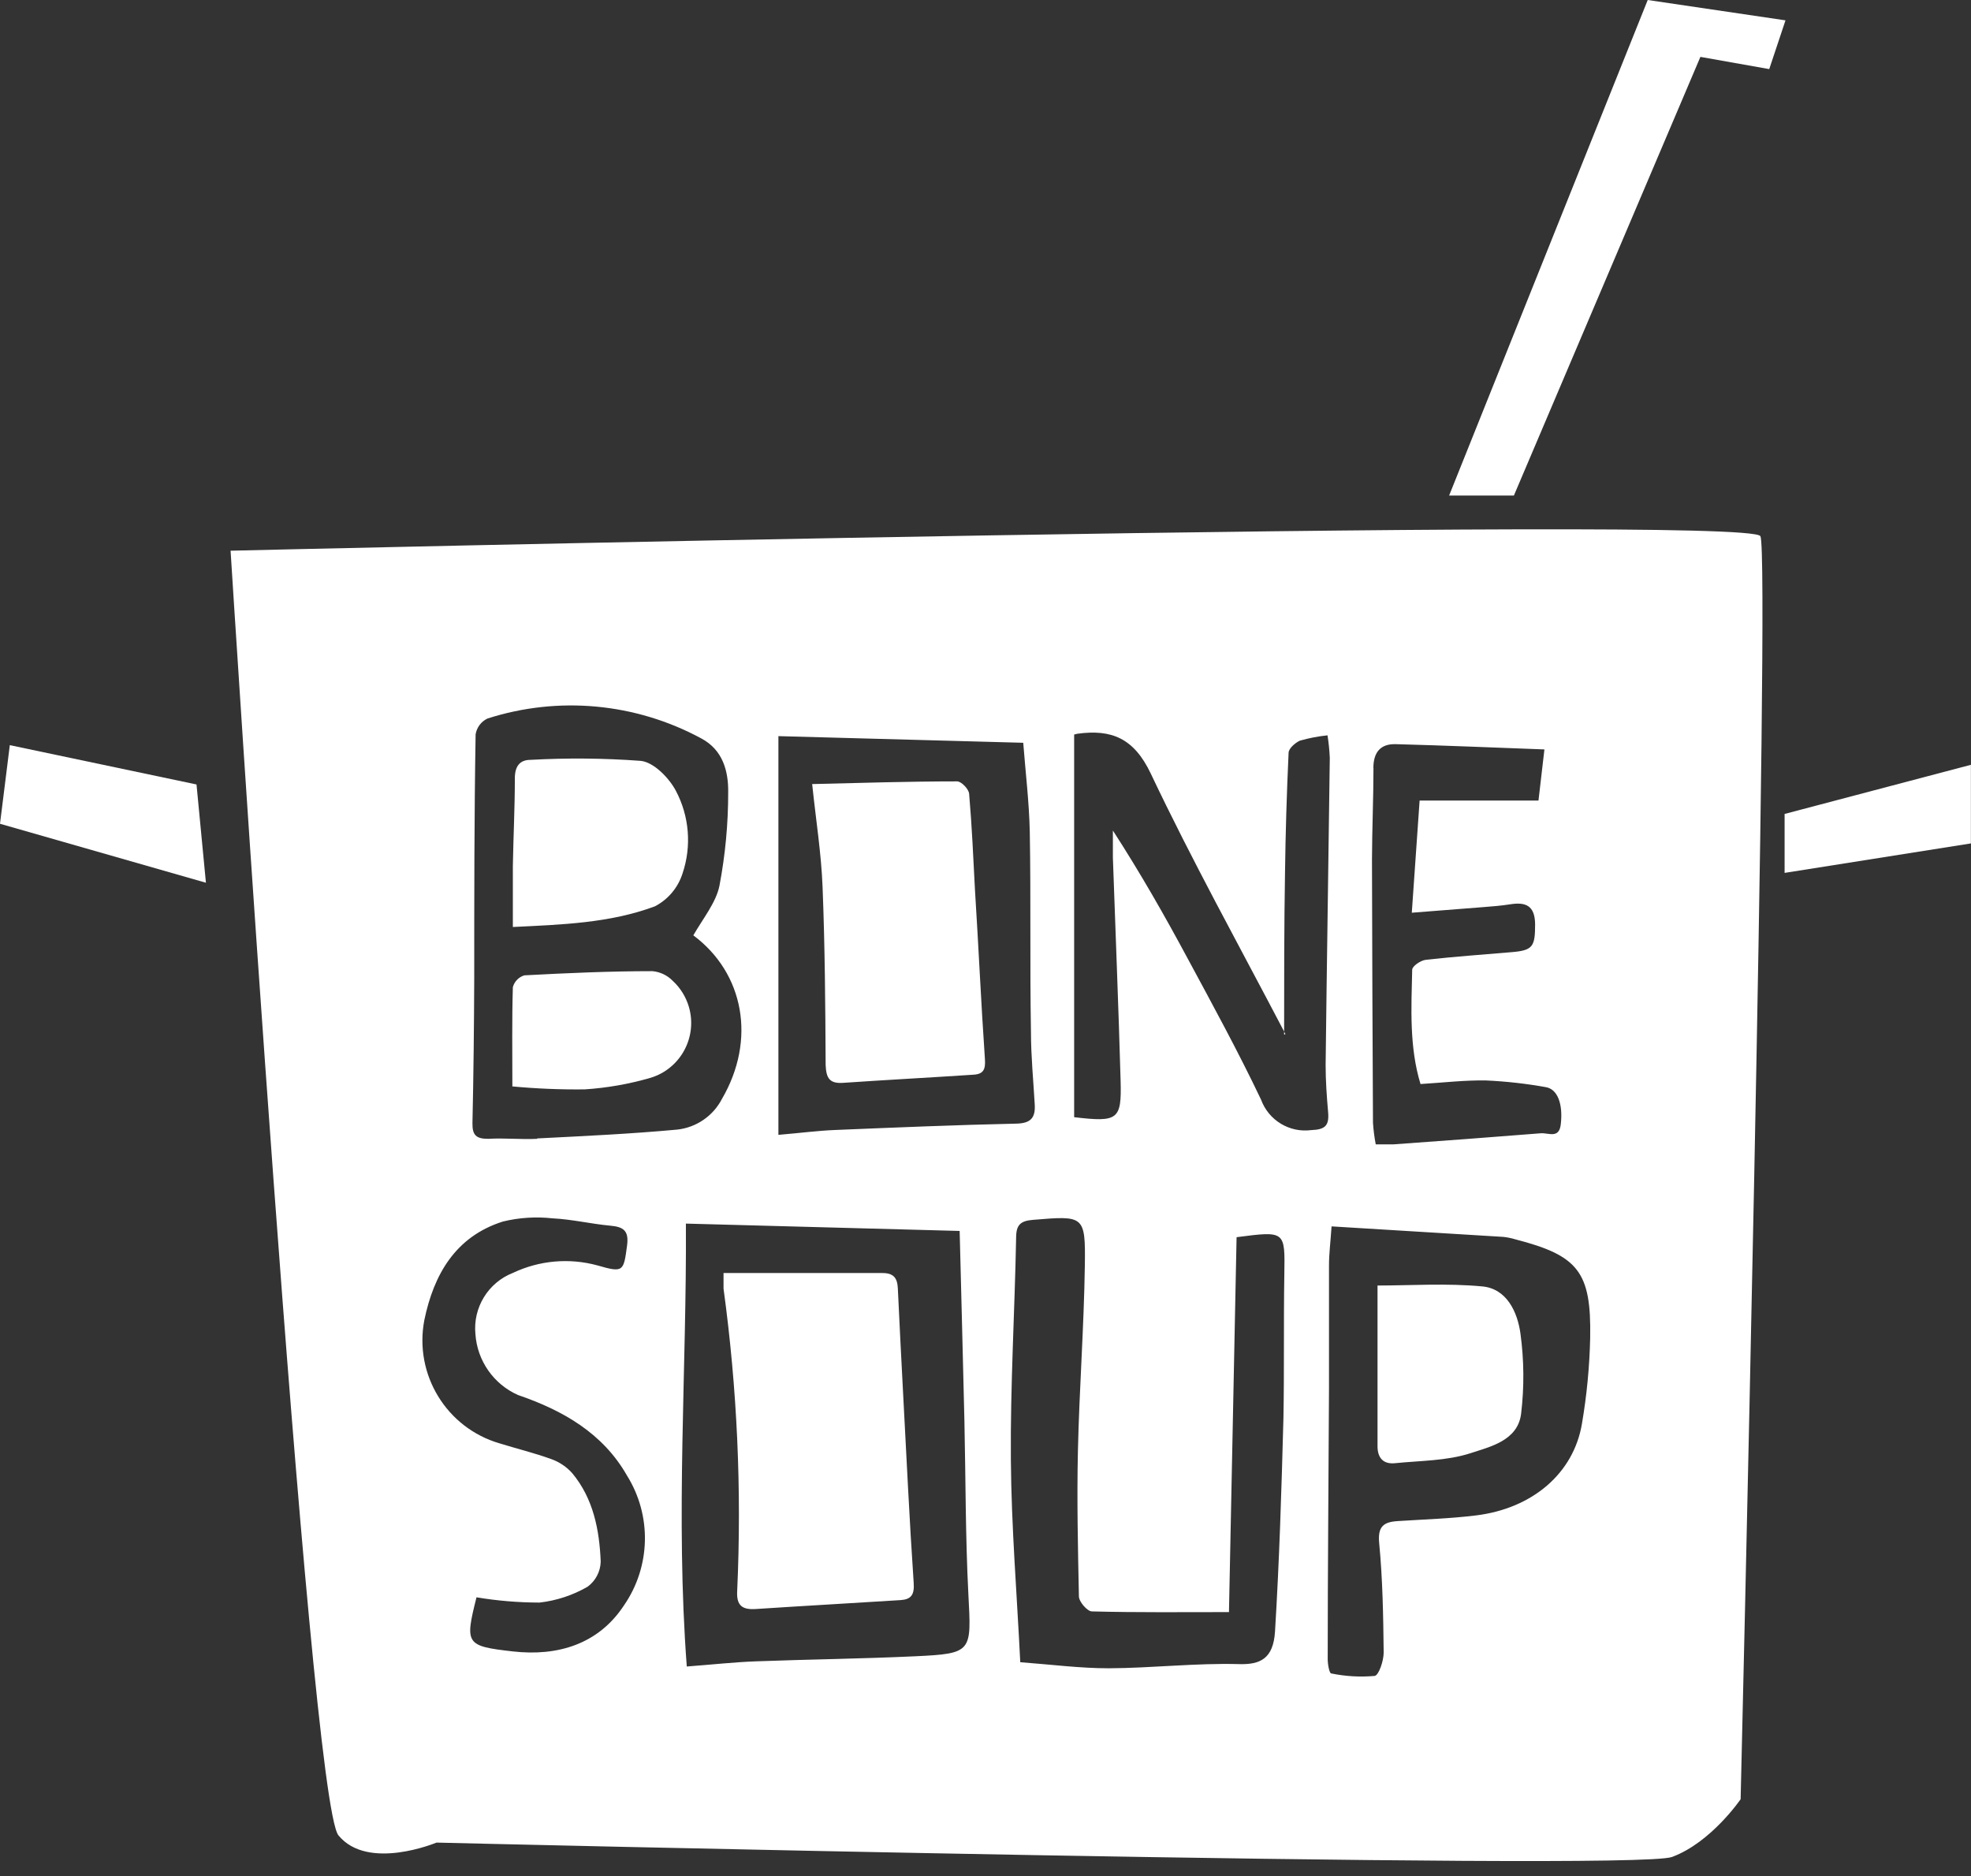
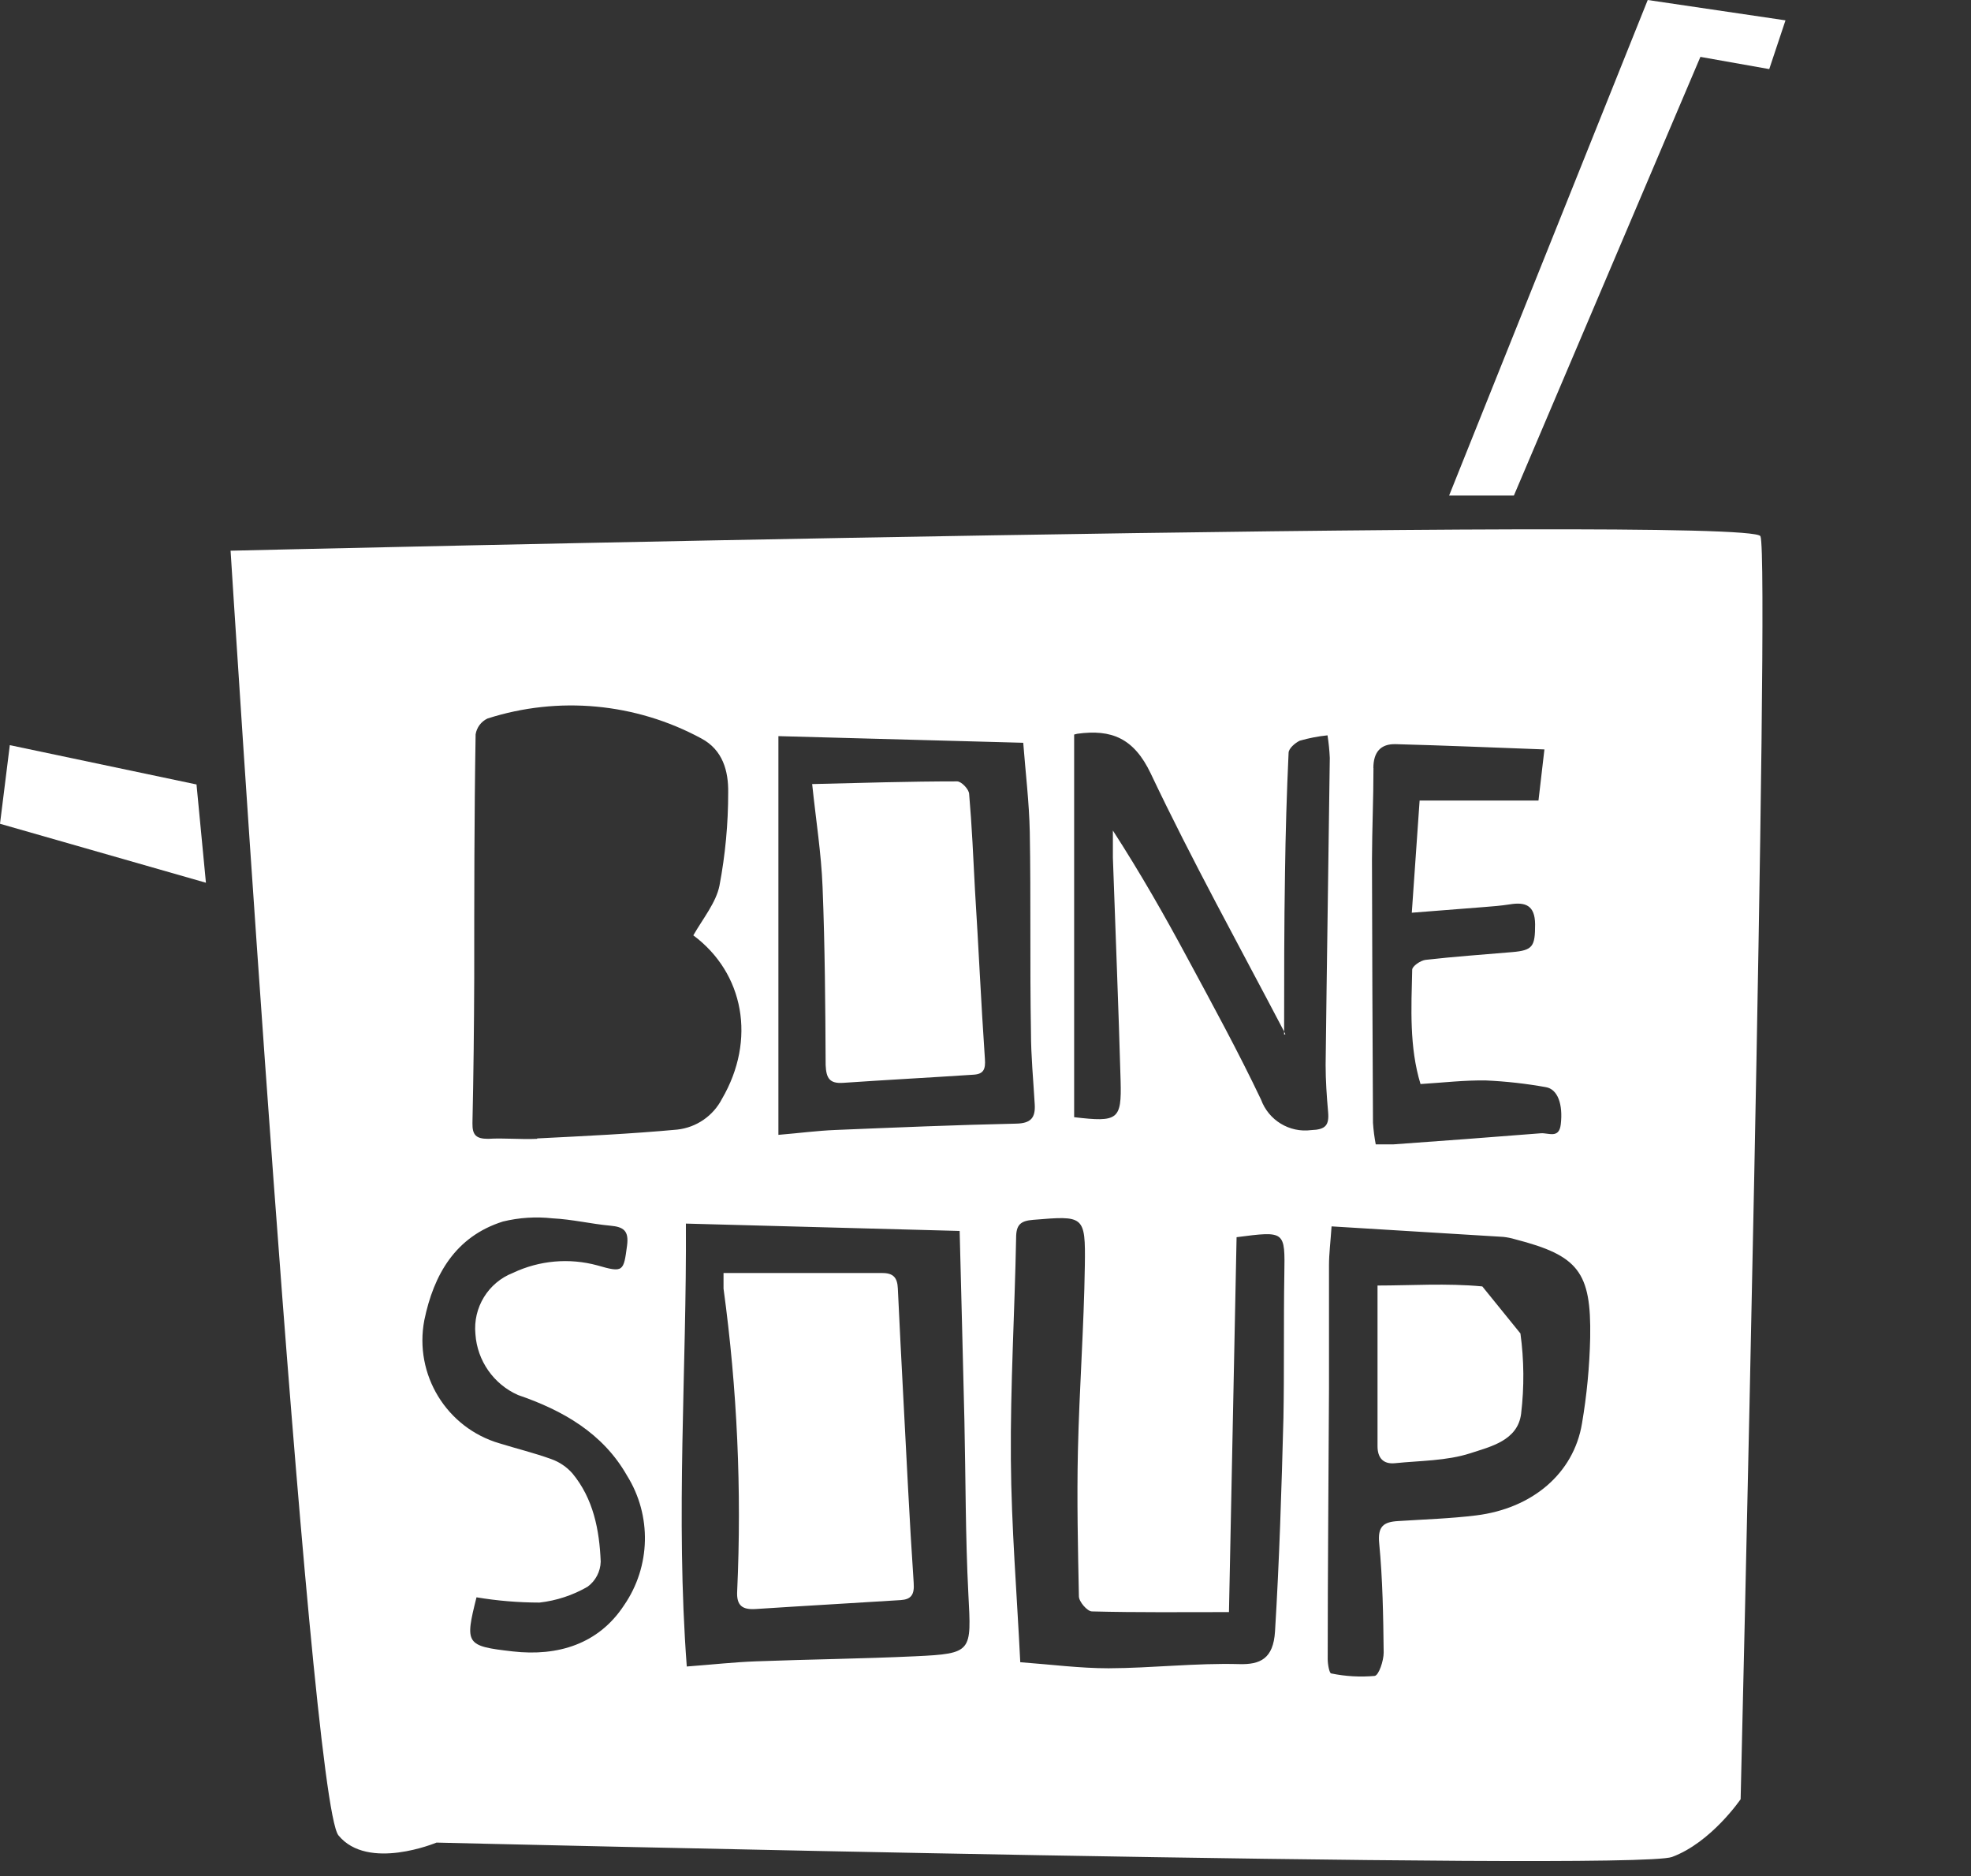
<svg xmlns="http://www.w3.org/2000/svg" width="124px" height="118px" viewBox="0 0 124 118" version="1.1">
  <rect x="0" y="0" width="124" height="118" fill="#333333" stroke="none" />
  <title>Page 1</title>
  <desc>Created with Sketch.</desc>
  <defs />
  <g id="HOMEPAGE" stroke="none" stroke-width="1" fill="none" fill-rule="evenodd">
    <g id="Homepage" transform="translate(-323, -6497)" fill="#FFFFFF">
      <g id="Page-1" transform="translate(385, 6556) rotate(-360) translate(-385, -6556) translate(323, 6497)">
-         <path d="M41.051,61.085 C38.365,61.085 35.673,61.204 32.988,61.348 C32.635,61.453 32.362,61.734 32.265,62.091 C32.203,64.138 32.234,66.186 32.234,68.334 C33.745,68.476 35.264,68.538 36.783,68.521 C38.181,68.43 39.567,68.188 40.914,67.797 C42.817,67.23 43.901,65.224 43.335,63.317 C43.151,62.699 42.806,62.142 42.334,61.704 C41.994,61.35 41.539,61.131 41.051,61.085" id="Fill-1" />
        <path d="M56.485,81.039 C56.454,80.365 56.205,80.065 55.488,80.072 L45.519,80.072 L45.519,81.052 C46.38,87.352 46.667,93.717 46.378,100.069 C46.322,101.006 46.715,101.262 47.556,101.205 C50.591,101.006 53.632,100.837 56.666,100.644 C57.32,100.6 57.538,100.306 57.482,99.557 C57.214,95.624 57.034,91.69 56.822,87.751 C56.704,85.535 56.591,83.287 56.485,81.039" id="Fill-3" />
        <path d="M53.058,68.109 C55.788,67.922 58.517,67.778 61.246,67.597 C61.869,67.56 62.012,67.266 61.963,66.611 C61.72,63.077 61.564,59.537 61.339,55.997 C61.234,53.98 61.146,51.964 60.972,49.953 C60.972,49.654 60.48,49.142 60.212,49.148 C57.214,49.148 54.224,49.242 51.095,49.317 C51.332,51.583 51.669,53.687 51.75,55.797 C51.899,59.543 51.924,63.289 51.943,66.992 C51.98,67.816 52.186,68.172 53.058,68.109" id="Fill-5" />
-         <path d="M41.2,57.008 C42.03,56.578 42.655,55.834 42.939,54.942 C43.521,53.22 43.368,51.334 42.515,49.729 C42.073,48.905 41.107,47.924 40.291,47.856 C37.993,47.687 35.687,47.667 33.387,47.793 C32.689,47.793 32.383,48.205 32.39,48.992 C32.39,50.821 32.296,52.644 32.265,54.474 L32.265,58.307 C35.349,58.157 38.365,58.064 41.2,57.008" id="Fill-7" />
        <g id="Group-11" transform="translate(14.332, 32.772)">
          <path d="M85.71,51.371 C85.67,53.183 85.497,54.991 85.192,56.777 C84.669,59.899 82.077,62.109 78.531,62.546 C76.905,62.746 75.254,62.796 73.615,62.902 C72.711,62.958 72.331,63.233 72.437,64.307 C72.655,66.58 72.693,68.877 72.718,71.175 C72.718,71.687 72.412,72.604 72.151,72.642 C71.238,72.723 70.319,72.671 69.421,72.486 C69.297,72.486 69.197,71.899 69.197,71.587 C69.197,65.912 69.253,60.236 69.278,54.561 L69.278,46.807 C69.278,46.095 69.371,45.383 69.44,44.366 L80.245,45.027 C80.496,45.054 80.745,45.104 80.986,45.177 C84.956,46.201 85.784,47.213 85.71,51.371 L85.71,51.371 Z M68.163,38.31 C66.792,38.491 65.479,37.694 65.003,36.393 C63.57,33.384 61.969,30.449 60.386,27.515 C58.934,24.811 57.414,22.145 55.682,19.467 L55.682,21.171 C55.844,25.854 56.037,30.537 56.168,35.213 C56.236,37.666 56.006,37.823 53.245,37.498 L53.245,13.43 C53.311,13.409 53.377,13.392 53.445,13.38 C55.594,13.086 57.003,13.654 58.062,15.877 C60.667,21.371 63.62,26.697 66.455,32.11 C66.455,28.782 66.455,25.461 66.511,22.12 C66.544,19.623 66.619,17.111 66.736,14.585 C66.736,14.31 67.141,13.96 67.44,13.817 C68.01,13.653 68.594,13.54 69.185,13.48 C69.259,13.949 69.307,14.422 69.328,14.897 C69.247,21.334 69.141,27.771 69.066,34.208 C69.066,35.194 69.135,36.181 69.222,37.167 C69.297,38.01 69.06,38.278 68.163,38.31 L68.163,38.31 Z M66.468,47.387 C66.418,50.397 66.468,53.406 66.412,56.409 C66.293,60.892 66.156,65.375 65.882,69.845 C65.776,71.568 64.941,71.936 63.633,71.899 C60.897,71.824 58.155,72.149 55.414,72.161 C53.607,72.161 51.806,71.924 49.855,71.78 C49.644,67.472 49.295,63.258 49.264,59.044 C49.226,54.393 49.507,49.741 49.594,45.09 C49.594,44.272 49.862,44.016 50.672,43.954 C53.862,43.691 53.962,43.666 53.918,46.813 C53.862,50.709 53.569,54.599 53.482,58.488 C53.413,61.535 53.482,64.588 53.544,67.635 C53.544,67.972 54.068,68.577 54.361,68.584 C57.221,68.659 60.081,68.627 62.985,68.627 L63.464,45.046 C66.543,44.647 66.511,44.647 66.468,47.387 L66.468,47.387 Z M43.244,71.406 C39.911,71.562 36.571,71.599 33.237,71.724 C31.854,71.774 30.47,71.93 28.875,72.049 C28.159,62.571 28.875,53.319 28.819,44.191 L46.042,44.653 C46.142,48.642 46.248,52.607 46.341,56.578 C46.422,60.218 46.403,63.857 46.59,67.491 C46.777,71.125 46.871,71.237 43.244,71.406 L43.244,71.406 Z M19.454,38.859 C18.432,38.909 17.397,38.797 16.375,38.859 C15.628,38.859 15.378,38.628 15.391,37.873 C15.459,34.826 15.491,31.779 15.503,28.732 C15.503,23.625 15.503,18.518 15.59,13.417 C15.66,12.984 15.937,12.614 16.332,12.424 C20.799,10.99 25.657,11.441 29.785,13.673 C31.15,14.397 31.498,15.74 31.48,17.07 C31.482,19.039 31.298,21.004 30.931,22.938 C30.72,23.987 29.91,24.98 29.286,26.06 C32.477,28.433 33.256,32.634 31.087,36.349 C30.531,37.422 29.476,38.146 28.277,38.278 C25.367,38.547 22.432,38.684 19.466,38.834 L19.454,38.859 Z M24.925,68.203 C23.329,70.632 20.775,71.424 17.927,71.1 C14.967,70.763 14.905,70.644 15.646,67.697 C16.956,67.916 18.282,68.027 19.609,68.028 C20.677,67.908 21.708,67.568 22.638,67.029 C23.139,66.659 23.442,66.079 23.46,65.456 C23.379,63.458 22.999,61.491 21.672,59.893 C21.314,59.492 20.863,59.187 20.357,59.006 C19.292,58.619 18.183,58.351 17.098,58.014 C13.762,57.042 11.71,53.686 12.363,50.266 C12.955,47.394 14.325,45.002 17.31,44.06 C18.329,43.812 19.383,43.745 20.426,43.86 C21.672,43.922 22.843,44.21 24.065,44.322 C24.893,44.397 25.242,44.634 25.118,45.571 C24.9,47.194 24.9,47.3 23.248,46.819 C21.481,46.339 19.601,46.505 17.946,47.288 C16.382,47.896 15.414,49.473 15.578,51.146 C15.694,52.821 16.725,54.294 18.257,54.973 C21.086,55.941 23.597,57.377 25.112,60.037 C26.684,62.551 26.61,65.763 24.925,68.203 L24.925,68.203 Z M34.639,13.53 L50.042,13.948 C50.186,15.821 50.416,17.694 50.454,19.567 C50.528,23.75 50.454,27.939 50.528,32.129 C50.528,33.652 50.678,35.169 50.765,36.693 C50.815,37.535 50.522,37.885 49.594,37.904 C45.799,37.985 41.998,38.147 38.203,38.303 C37.113,38.347 36.029,38.491 34.639,38.609 L34.639,13.53 Z M72.07,15.54 C72.07,14.553 72.512,14.004 73.484,14.035 C76.55,14.116 79.615,14.248 82.831,14.366 L82.457,17.582 L74.979,17.582 L74.487,24.637 L78.955,24.287 C79.522,24.243 80.095,24.199 80.65,24.112 C81.634,23.95 82.233,24.168 82.245,25.361 C82.245,26.759 82.108,27.003 80.799,27.115 C78.98,27.271 77.16,27.396 75.353,27.602 C75.042,27.64 74.512,27.995 74.512,28.226 C74.456,30.649 74.325,33.084 75.036,35.413 C76.463,35.325 77.821,35.163 79.167,35.188 C80.421,35.245 81.67,35.385 82.906,35.606 C83.672,35.725 84.008,36.693 83.859,37.954 C83.753,38.865 83.099,38.478 82.613,38.509 C79.514,38.755 76.413,38.988 73.31,39.209 L72.219,39.209 C72.133,38.759 72.075,38.305 72.045,37.848 C72.015,32.328 71.995,26.807 71.982,21.284 C71.989,19.342 72.076,17.444 72.076,15.54 L72.07,15.54 Z M0.174,1.867 C0.174,1.867 5.11,80.402 6.96,82.669 C8.811,84.935 13.129,83.125 13.129,83.125 C13.129,83.125 88.389,84.941 90.856,84.03 C93.324,83.118 95.175,80.396 95.175,80.396 C95.175,80.396 97.044,2.316 96.421,0.955 C95.798,-0.406 0.174,1.867 0.174,1.867 L0.174,1.867 Z" id="Fill-9" />
        </g>
-         <path d="M93.255,80.914 C91.012,80.702 88.738,80.858 86.663,80.858 L86.663,90.966 C86.663,91.684 87.012,92.109 87.76,92.034 C89.349,91.872 91.006,91.89 92.495,91.41 C93.742,90.997 95.492,90.623 95.698,88.912 C95.897,87.238 95.883,85.545 95.654,83.874 C95.468,82.525 94.795,81.058 93.255,80.914" id="Fill-12" />
+         <path d="M93.255,80.914 C91.012,80.702 88.738,80.858 86.663,80.858 L86.663,90.966 C86.663,91.684 87.012,92.109 87.76,92.034 C89.349,91.872 91.006,91.89 92.495,91.41 C93.742,90.997 95.492,90.623 95.698,88.912 C95.897,87.238 95.883,85.545 95.654,83.874 " id="Fill-12" />
        <polygon id="Fill-14" points="80.781 65.081 80.868 65.044 80.787 64.894 80.787 65.075" />
        <polygon id="Fill-16" points="0.617 46.869 0 51.814 12.955 55.523 12.363 49.342" />
-         <polygon id="Fill-18" points="112.273 51.196 112.273 54.904 123.994 53.05 123.994 48.105" />
        <polygon id="Fill-20" points="103.662 0 91.168 31.167 95.243 31.167 106.976 3.578 111.307 4.346 112.329 1.28" />
      </g>
    </g>
  </g>
</svg>